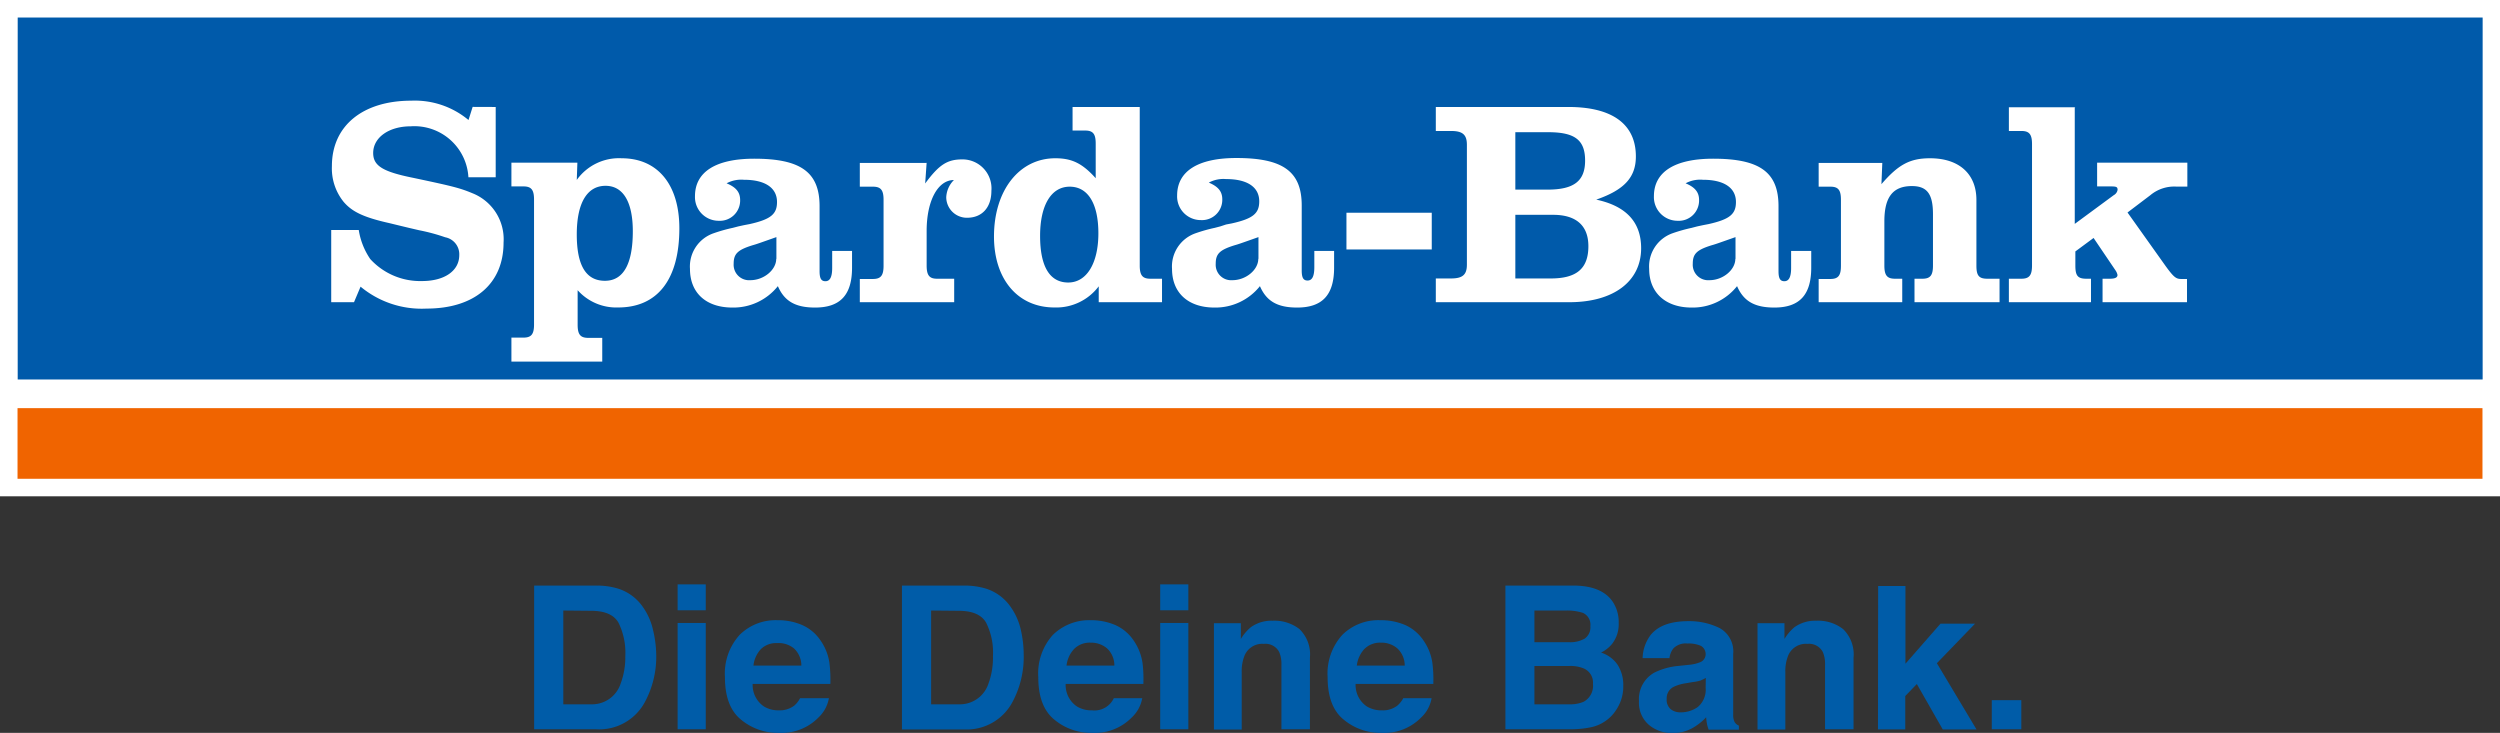
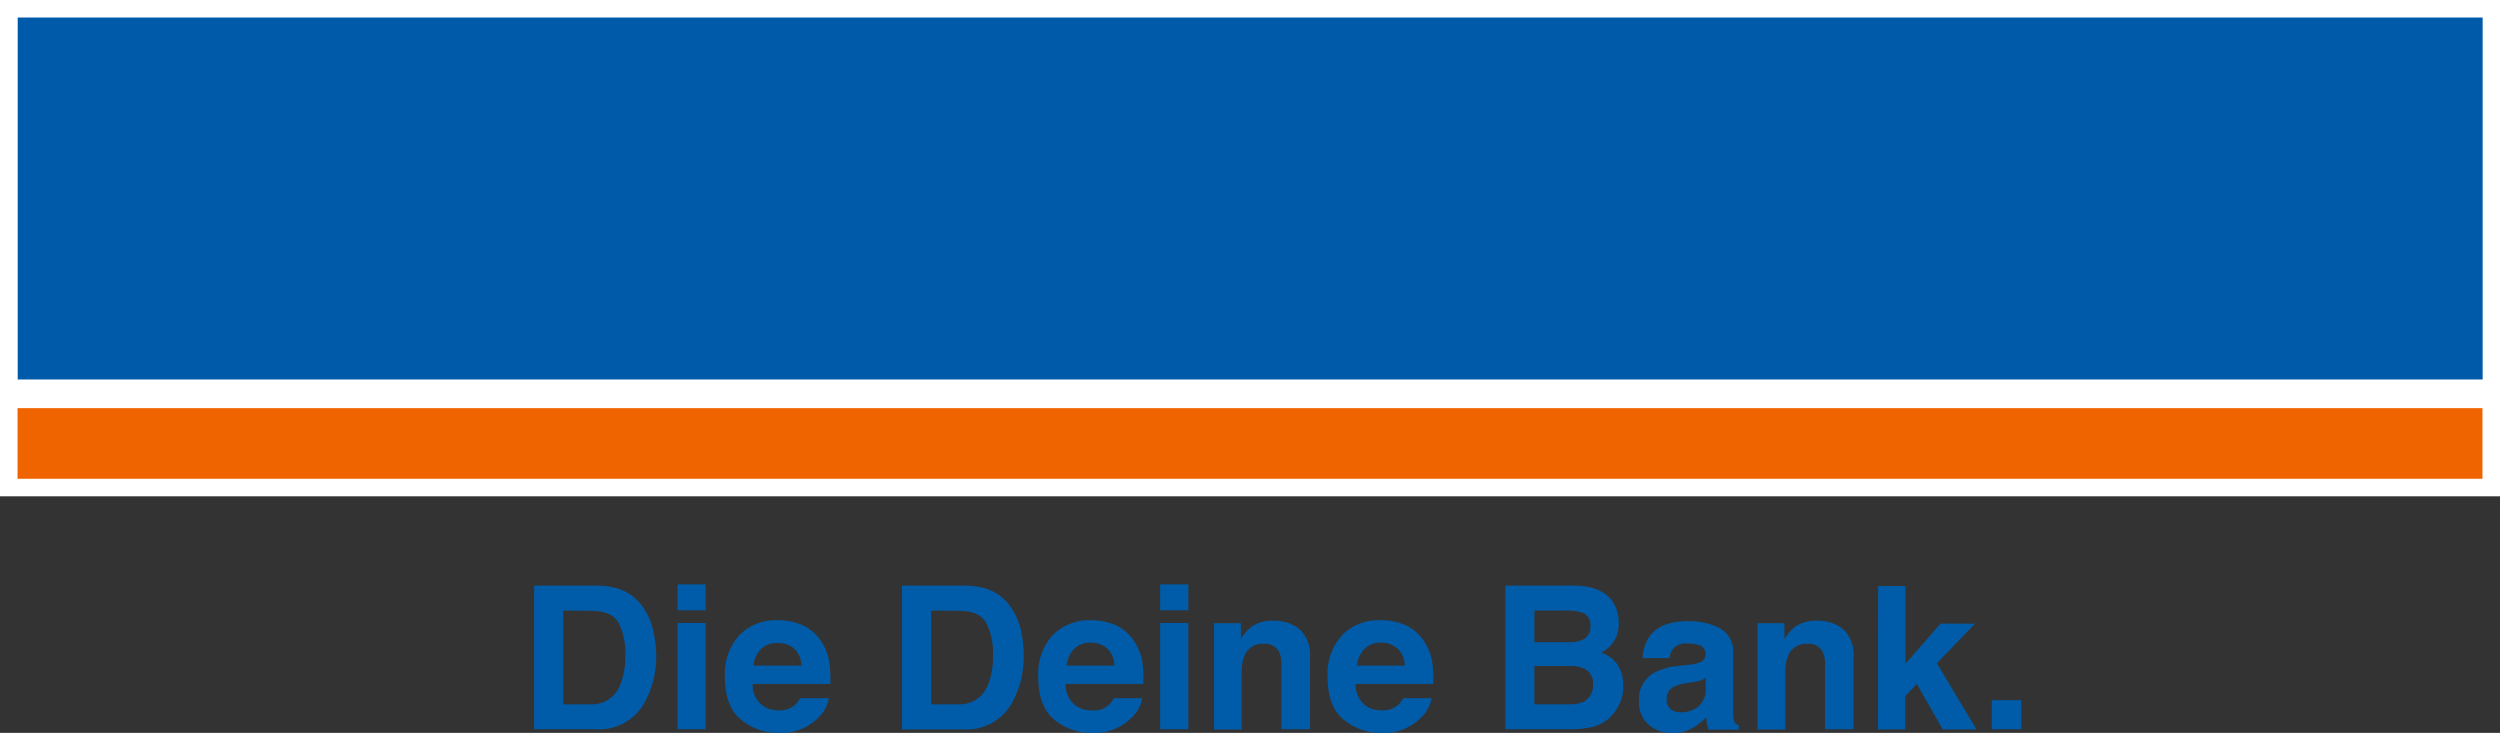
<svg xmlns="http://www.w3.org/2000/svg" id="Logo_Aufbau" viewBox="0 0 289.54 84.88">
  <rect x="0" y="0" width="289.54" height="84.88" fill="#333333" stroke="none" />
  <defs>
    <style>.cls-1{fill:#fff;}.cls-2{fill:#005aaa;}.cls-3{fill:#f06400;}.cls-4{fill:#005ca8;}</style>
  </defs>
  <title>Logo_DieDeineBank_RGB_Blau</title>
  <polygon class="cls-1" points="2.03 2.03 287.51 2.03 287.51 55.45 2.03 55.45 2.03 2.03 2.03 2.03" />
  <path class="cls-1" d="M289.54,57.48H0V0H289.54Z" transform="translate(0)" />
  <polygon class="cls-2" points="2.05 2.03 287.53 2.03 287.53 43.95 2.05 43.95 2.05 2.03 2.05 2.03" />
  <polygon class="cls-3" points="2.03 47.27 287.51 47.27 287.51 55.45 2.03 55.45 2.03 47.27 2.03 47.27" />
-   <path class="cls-1" d="M57.41,12.39v8.14H54.25a6.27,6.27,0,0,0-6.69-5.9c-2.51,0-4.34,1.29-4.34,3.09,0,1.49,1.12,2.17,4.65,2.88,4.48.95,5.36,1.16,6.82,1.77a5.73,5.73,0,0,1,3.63,5.73c0,4.76-3.36,7.64-8.93,7.64a11.06,11.06,0,0,1-7.63-2.54L41,35H38.36V26.64h3.19A8.2,8.2,0,0,0,42.88,30a7.83,7.83,0,0,0,6,2.55c2.61,0,4.31-1.19,4.31-3a2,2,0,0,0-1.63-2.07,21.71,21.71,0,0,0-3-.81l-1.16-.27-1.12-.27-1.15-.28c-3-.67-4.35-1.32-5.33-2.47a6.16,6.16,0,0,1-1.36-4.15c0-4.65,3.56-7.57,9.2-7.57a9.7,9.7,0,0,1,6.62,2.24l.48-1.52Zm9.46,6.45-.07,2A6,6,0,0,1,72,18.33c4.17,0,6.68,3.05,6.68,8.11,0,5.91-2.51,9.17-7.09,9.17a6,6,0,0,1-4.69-2v4c0,1.12.31,1.52,1.23,1.52h1.62v2.75H59.23V39.1h1.4c.91,0,1.22-.4,1.22-1.52V23.11c0-1.12-.31-1.52-1.22-1.52h-1.4V18.84Zm3.26,2.68c-2.14,0-3.33,2-3.33,5.63s1.09,5.37,3.26,5.37,3.23-2,3.23-5.74c0-3.39-1.12-5.26-3.16-5.26Zm26.28,7.54h2.27V31c0,3.16-1.36,4.62-4.28,4.62-2.3,0-3.56-.75-4.31-2.48a6.58,6.58,0,0,1-5.26,2.48c-3.06,0-4.92-1.7-4.92-4.48A4.07,4.07,0,0,1,82.69,27a18.21,18.21,0,0,1,2.17-.61l.65-.17.64-.14.68-.13c2.45-.55,3.16-1.16,3.16-2.55,0-1.66-1.39-2.58-3.84-2.58a3.61,3.61,0,0,0-2,.41c1.06.44,1.57,1,1.57,1.93a2.35,2.35,0,0,1-2.48,2.41,2.74,2.74,0,0,1-2.75-2.85c0-2.81,2.41-4.34,6.86-4.34,5.39,0,7.57,1.56,7.57,5.5v7.53c0,.85.2,1.16.68,1.16s.78-.41.78-1.53V29.06ZM89.92,30V27.46c-1.93.68-2.27.81-2.78.95-1.73.54-2.17,1-2.17,2.14a1.79,1.79,0,0,0,1.93,1.9c1.56,0,3-1.19,3-2.48Zm17.43-11.13H99.58v2.75h1.52c.92,0,1.23.4,1.23,1.52v7.64c0,1.12-.31,1.53-1.23,1.53H99.58V35h10.93V32.28h-2c-.88,0-1.19-.41-1.19-1.53v-4c0-3.49,1.29-5.9,3.16-5.9a3,3,0,0,0-.89,2A2.39,2.39,0,0,0,112,25.22c1.74,0,2.82-1.19,2.82-3.12a3.36,3.36,0,0,0-3.36-3.64c-1.73,0-2.68.58-4.31,2.79l.17-2.41ZM132,12.39V30.75c0,1.12.31,1.53,1.22,1.53h1.36V35h-7.33V33.16a6.15,6.15,0,0,1-5.13,2.45c-4.24,0-7-3.26-7-8.22,0-5.33,2.92-9.06,7.1-9.06,1.9,0,3.12.57,4.68,2.31v-4c0-1.12-.3-1.52-1.22-1.52h-1.46V12.39Zm-8.11,9.23c-2.14,0-3.43,2.14-3.43,5.7s1.12,5.4,3.26,5.4,3.49-2.24,3.49-5.7-1.22-5.4-3.32-5.4Zm28.35,7.44h2.27V31c0,3.16-1.36,4.62-4.28,4.62-2.3,0-3.56-.75-4.31-2.48a6.58,6.58,0,0,1-5.26,2.48c-3.05,0-4.92-1.7-4.92-4.48A4.07,4.07,0,0,1,138.51,27a18.21,18.21,0,0,1,2.17-.61l.65-.17L142,26l.68-.13c2.45-.55,3.16-1.16,3.16-2.55,0-1.66-1.39-2.58-3.84-2.58a3.56,3.56,0,0,0-2,.41c1.05.44,1.56,1,1.56,1.93a2.35,2.35,0,0,1-2.48,2.41,2.74,2.74,0,0,1-2.75-2.85c0-2.81,2.41-4.34,6.86-4.34,5.4,0,7.57,1.56,7.57,5.5v7.53c0,.85.2,1.16.68,1.16s.78-.41.78-1.53V29.06Zm-6.49.91V27.46c-1.93.68-2.27.81-2.78.95-1.73.54-2.17,1-2.17,2.14a1.79,1.79,0,0,0,1.93,1.9c1.56,0,3-1.19,3-2.48Zm10.19-5.33v4.25h9.88V24.64Zm10.36-12.25h15.35c5.09,0,7.81,2,7.81,5.73,0,2.41-1.33,3.87-4.59,5,3.47.74,5.2,2.61,5.2,5.63,0,3.84-3.19,6.25-8.32,6.25H166.29V32.25h1.77c1.35,0,1.83-.45,1.83-1.6V16.77c0-1.16-.48-1.6-1.83-1.6h-1.77V12.39Zm9.2,9.57h3.74c3.05,0,4.34-1,4.34-3.36s-1.15-3.29-4.28-3.29h-3.8V22Zm0,10.29h4.11c3,0,4.35-1.16,4.35-3.74,0-2.37-1.4-3.63-4.08-3.63h-4.38v7.37Zm32-3.19h2.27V31c0,3.16-1.36,4.62-4.27,4.62-2.31,0-3.57-.75-4.32-2.48a6.56,6.56,0,0,1-5.26,2.48c-3,0-4.92-1.7-4.92-4.48A4.07,4.07,0,0,1,193.75,27a18.77,18.77,0,0,1,2.17-.61l.65-.17.65-.14.67-.13c2.45-.55,3.16-1.16,3.16-2.55,0-1.66-1.39-2.58-3.83-2.58a3.57,3.57,0,0,0-2,.41c1.05.44,1.56,1,1.56,1.93a2.35,2.35,0,0,1-2.48,2.41,2.74,2.74,0,0,1-2.75-2.85c0-2.81,2.41-4.34,6.86-4.34,5.4,0,7.57,1.56,7.57,5.5v7.53c0,.85.2,1.16.68,1.16s.78-.41.78-1.53V29.06ZM201,30V27.46c-1.93.68-2.27.81-2.78.95-1.73.54-2.17,1-2.17,2.14a1.79,1.79,0,0,0,1.93,1.9c1.56,0,3-1.19,3-2.48Zm17-11.13h-7.37v2.75h1.36c.92,0,1.22.4,1.22,1.52v7.64c0,1.12-.3,1.53-1.22,1.53h-1.36V35h9.68V32.28h-.85c-.92,0-1.22-.41-1.22-1.53V25.63c0-2.82,1-4.08,3.19-4.08,1.76,0,2.44.92,2.44,3.26v5.94c0,1.12-.3,1.53-1.22,1.53h-.92V35h9.85V32.28h-1.43c-1,0-1.25-.41-1.25-1.53v-7.6c0-3-2-4.82-5.37-4.82-2.31,0-3.66.71-5.63,3l.1-2.44Zm22.36-6.45h-7.7v2.75h1.46c.91,0,1.22.4,1.22,1.52V30.75c0,1.12-.31,1.53-1.22,1.53h-1.46V35h9.51V32.28h-.55c-1,0-1.26-.37-1.26-1.53V29.12l2.11-1.56L245,31.3a1.47,1.47,0,0,1,.24.54c0,.3-.27.44-.88.44h-.85V35h9.78V32.31h-.68c-.58,0-.85-.2-1.77-1.46l-4.44-6.24,2.64-2a4.32,4.32,0,0,1,3-1h1.29V18.84H242.88v2.75h1.59c.64,0,.78.06.78.4a.86.86,0,0,1-.44.61l-4.52,3.33V12.39Z" transform="translate(0)" />
  <path class="cls-4" d="M71.61,68.18a5.48,5.48,0,0,1,2.84,2.11A7.38,7.38,0,0,1,75.64,73,12.92,12.92,0,0,1,76,75.73a11.07,11.07,0,0,1-1.34,5.63A6,6,0,0,1,69,84.46H61.86V67.82H69A8.41,8.41,0,0,1,71.61,68.18Zm-6.37,2.53V81.57h3.21a3.48,3.48,0,0,0,3.44-2.43A8.62,8.62,0,0,0,72.42,76a7.83,7.83,0,0,0-.8-3.9c-.53-.91-1.59-1.36-3.17-1.36Z" transform="translate(0)" />
  <path class="cls-4" d="M81.74,70.68H78.48v-3h3.26Zm-3.26,1.47h3.26V84.46H78.48Z" transform="translate(0)" />
  <path class="cls-4" d="M92.93,72.4a5,5,0,0,1,2.13,1.82,6,6,0,0,1,1,2.55,15.89,15.89,0,0,1,.11,2.44h-9a3,3,0,0,0,1.29,2.6,3.24,3.24,0,0,0,1.77.46A2.76,2.76,0,0,0,92,81.71a2.79,2.79,0,0,0,.66-.85H96a4,4,0,0,1-1.19,2.22,6,6,0,0,1-4.63,1.8,6.66,6.66,0,0,1-4.34-1.52c-1.25-1-1.88-2.65-1.88-4.92a6.67,6.67,0,0,1,1.7-4.91,5.91,5.91,0,0,1,4.4-1.7A7,7,0,0,1,92.93,72.4Zm-4.81,2.78a3.36,3.36,0,0,0-.86,1.91h5.55a2.72,2.72,0,0,0-.86-2A2.83,2.83,0,0,0,90,74.48,2.53,2.53,0,0,0,88.12,75.18Z" transform="translate(0)" />
  <path class="cls-4" d="M114.22,68.18a5.5,5.5,0,0,1,2.83,2.11A7.38,7.38,0,0,1,118.24,73a12.92,12.92,0,0,1,.32,2.75,11.07,11.07,0,0,1-1.34,5.63,6,6,0,0,1-5.58,3.1h-7.18V67.82h7.18A8.52,8.52,0,0,1,114.22,68.18Zm-6.38,2.53V81.57h3.21a3.48,3.48,0,0,0,3.44-2.43A8.62,8.62,0,0,0,115,76a7.72,7.72,0,0,0-.8-3.9c-.53-.91-1.59-1.36-3.17-1.36Z" transform="translate(0)" />
  <path class="cls-4" d="M129.19,72.4a5,5,0,0,1,2.13,1.82,6.15,6.15,0,0,1,1,2.55,14.92,14.92,0,0,1,.1,2.44h-9a3,3,0,0,0,1.29,2.6,3.24,3.24,0,0,0,1.77.46A2.48,2.48,0,0,0,129,80.86h3.29a4,4,0,0,1-1.2,2.22,6,6,0,0,1-4.63,1.8,6.64,6.64,0,0,1-4.33-1.52c-1.25-1-1.88-2.65-1.88-4.92a6.67,6.67,0,0,1,1.69-4.91,6,6,0,0,1,4.41-1.7A7.07,7.07,0,0,1,129.19,72.4Zm-4.81,2.78a3.36,3.36,0,0,0-.86,1.91h5.54a2.68,2.68,0,0,0-.85-2,2.84,2.84,0,0,0-1.91-.66A2.53,2.53,0,0,0,124.38,75.18Z" transform="translate(0)" />
  <path class="cls-4" d="M137.63,70.68h-3.26v-3h3.26Zm-3.26,1.47h3.26V84.46h-3.26Z" transform="translate(0)" />
  <path class="cls-4" d="M150.5,72.86a4.08,4.08,0,0,1,1.21,3.31v8.29h-3.3V77a3.49,3.49,0,0,0-.26-1.49,1.8,1.8,0,0,0-1.79-.94,2.21,2.21,0,0,0-2.23,1.38,4.81,4.81,0,0,0-.32,1.88v6.66h-3.22V72.18h3.12V74a5.45,5.45,0,0,1,1.17-1.37,4.09,4.09,0,0,1,2.51-.74A4.72,4.72,0,0,1,150.5,72.86Z" transform="translate(0)" />
  <path class="cls-4" d="M162.77,72.4a5,5,0,0,1,2.12,1.82,6,6,0,0,1,1,2.55,14.7,14.7,0,0,1,.11,2.44h-9a3,3,0,0,0,1.29,2.6,3.25,3.25,0,0,0,1.78.46,2.73,2.73,0,0,0,1.78-.56,3,3,0,0,0,.67-.85h3.28a3.94,3.94,0,0,1-1.19,2.22,6,6,0,0,1-4.63,1.8,6.66,6.66,0,0,1-4.34-1.52c-1.25-1-1.88-2.65-1.88-4.92a6.67,6.67,0,0,1,1.7-4.91,5.92,5.92,0,0,1,4.4-1.7A7.11,7.11,0,0,1,162.77,72.4ZM158,75.18a3.42,3.42,0,0,0-.86,1.91h5.55a2.72,2.72,0,0,0-.86-2,2.83,2.83,0,0,0-1.91-.66A2.56,2.56,0,0,0,158,75.18Z" transform="translate(0)" />
  <path class="cls-4" d="M186.71,69.59a4.22,4.22,0,0,1,.76,2.54,3.72,3.72,0,0,1-.77,2.45,3.9,3.9,0,0,1-1.27,1A3.7,3.7,0,0,1,187.35,77a4.34,4.34,0,0,1,.65,2.44,4.81,4.81,0,0,1-.74,2.65,4.5,4.5,0,0,1-1.18,1.31,4.54,4.54,0,0,1-1.88.84,11.52,11.52,0,0,1-2.35.22h-7.5V67.82h8Q185.44,67.86,186.71,69.59Zm-9,1.12v3.67h4.05a3.4,3.4,0,0,0,1.76-.41,1.59,1.59,0,0,0,.67-1.47,1.48,1.48,0,0,0-.89-1.53,6.1,6.1,0,0,0-2-.26Zm0,6.42v4.44h4a4,4,0,0,0,1.69-.29,2.1,2.1,0,0,0,1.09-2.08,1.77,1.77,0,0,0-1.06-1.78,4.05,4.05,0,0,0-1.66-.29Z" transform="translate(0)" />
  <path class="cls-4" d="M195.56,77a4.49,4.49,0,0,0,1.28-.28,1,1,0,0,0,.7-.91,1.1,1.1,0,0,0-.53-1,3.44,3.44,0,0,0-1.57-.28,2,2,0,0,0-1.63.56,2.25,2.25,0,0,0-.46,1.13h-3.11a4.67,4.67,0,0,1,.91-2.65c.86-1.09,2.32-1.63,4.4-1.63a7.93,7.93,0,0,1,3.61.8,3.08,3.08,0,0,1,1.57,3v5.64c0,.4,0,.87,0,1.43a1.75,1.75,0,0,0,.19.86,1.13,1.13,0,0,0,.47.37v.47h-3.5a4.43,4.43,0,0,1-.2-.7,6.82,6.82,0,0,1-.09-.74,6.67,6.67,0,0,1-1.55,1.23,4.63,4.63,0,0,1-2.36.6,4.09,4.09,0,0,1-2.78-1,3.38,3.38,0,0,1-1.09-2.7,3.51,3.51,0,0,1,1.76-3.29,7.91,7.91,0,0,1,2.85-.79Zm2,1.51a4.58,4.58,0,0,1-.63.31A5.24,5.24,0,0,1,196,79l-.73.13a4.88,4.88,0,0,0-1.48.44,1.47,1.47,0,0,0-.76,1.37,1.42,1.42,0,0,0,.46,1.19,1.75,1.75,0,0,0,1.13.37,3.38,3.38,0,0,0,2-.61,2.59,2.59,0,0,0,.92-2.23Z" transform="translate(0)" />
  <path class="cls-4" d="M213.46,72.86a4.08,4.08,0,0,1,1.21,3.31v8.29h-3.3V77a3.49,3.49,0,0,0-.26-1.49,1.8,1.8,0,0,0-1.79-.94,2.21,2.21,0,0,0-2.23,1.38,4.81,4.81,0,0,0-.32,1.88v6.66h-3.22V72.18h3.12V74a5.45,5.45,0,0,1,1.17-1.37,4.11,4.11,0,0,1,2.51-.74A4.7,4.7,0,0,1,213.46,72.86Z" transform="translate(0)" />
  <path class="cls-4" d="M217.52,67.87h3.16v9l4.06-4.64h4l-4.42,4.58,4.59,7.67H225l-3-5.26-1.34,1.39v3.87h-3.16Z" transform="translate(0)" />
  <path class="cls-4" d="M230.68,81.09h3.42v3.37h-3.42Z" transform="translate(0)" />
</svg>